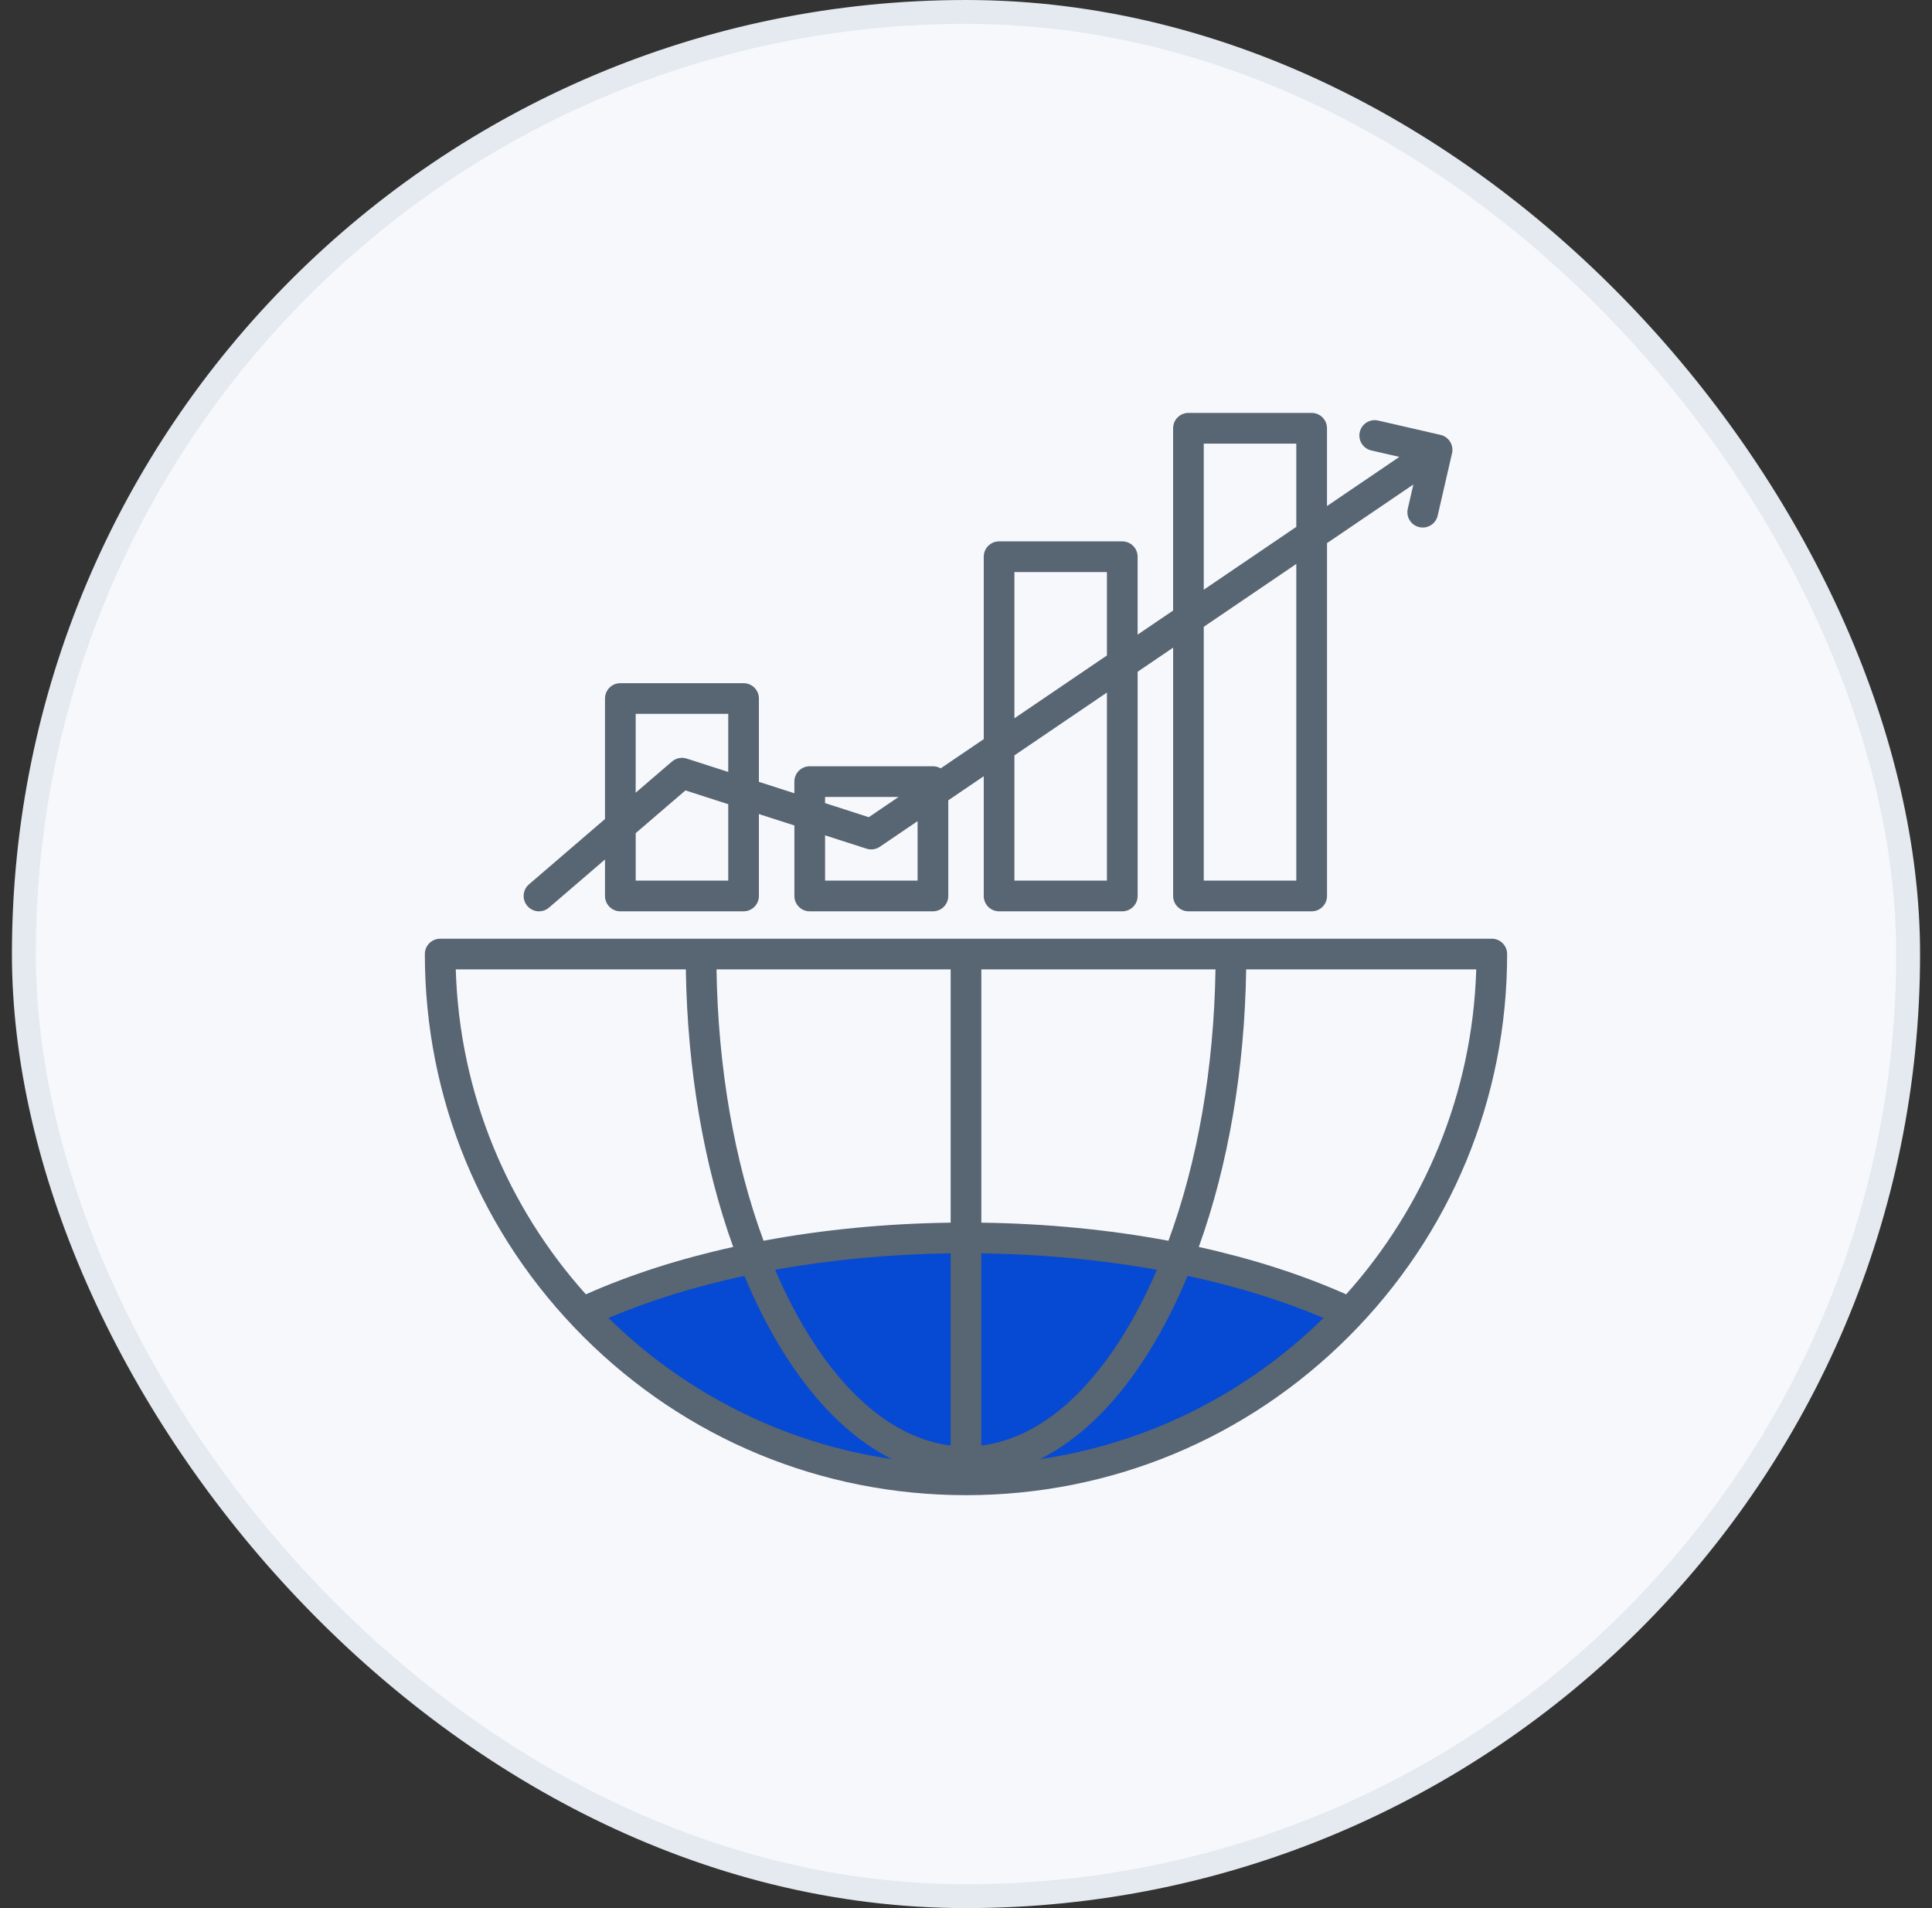
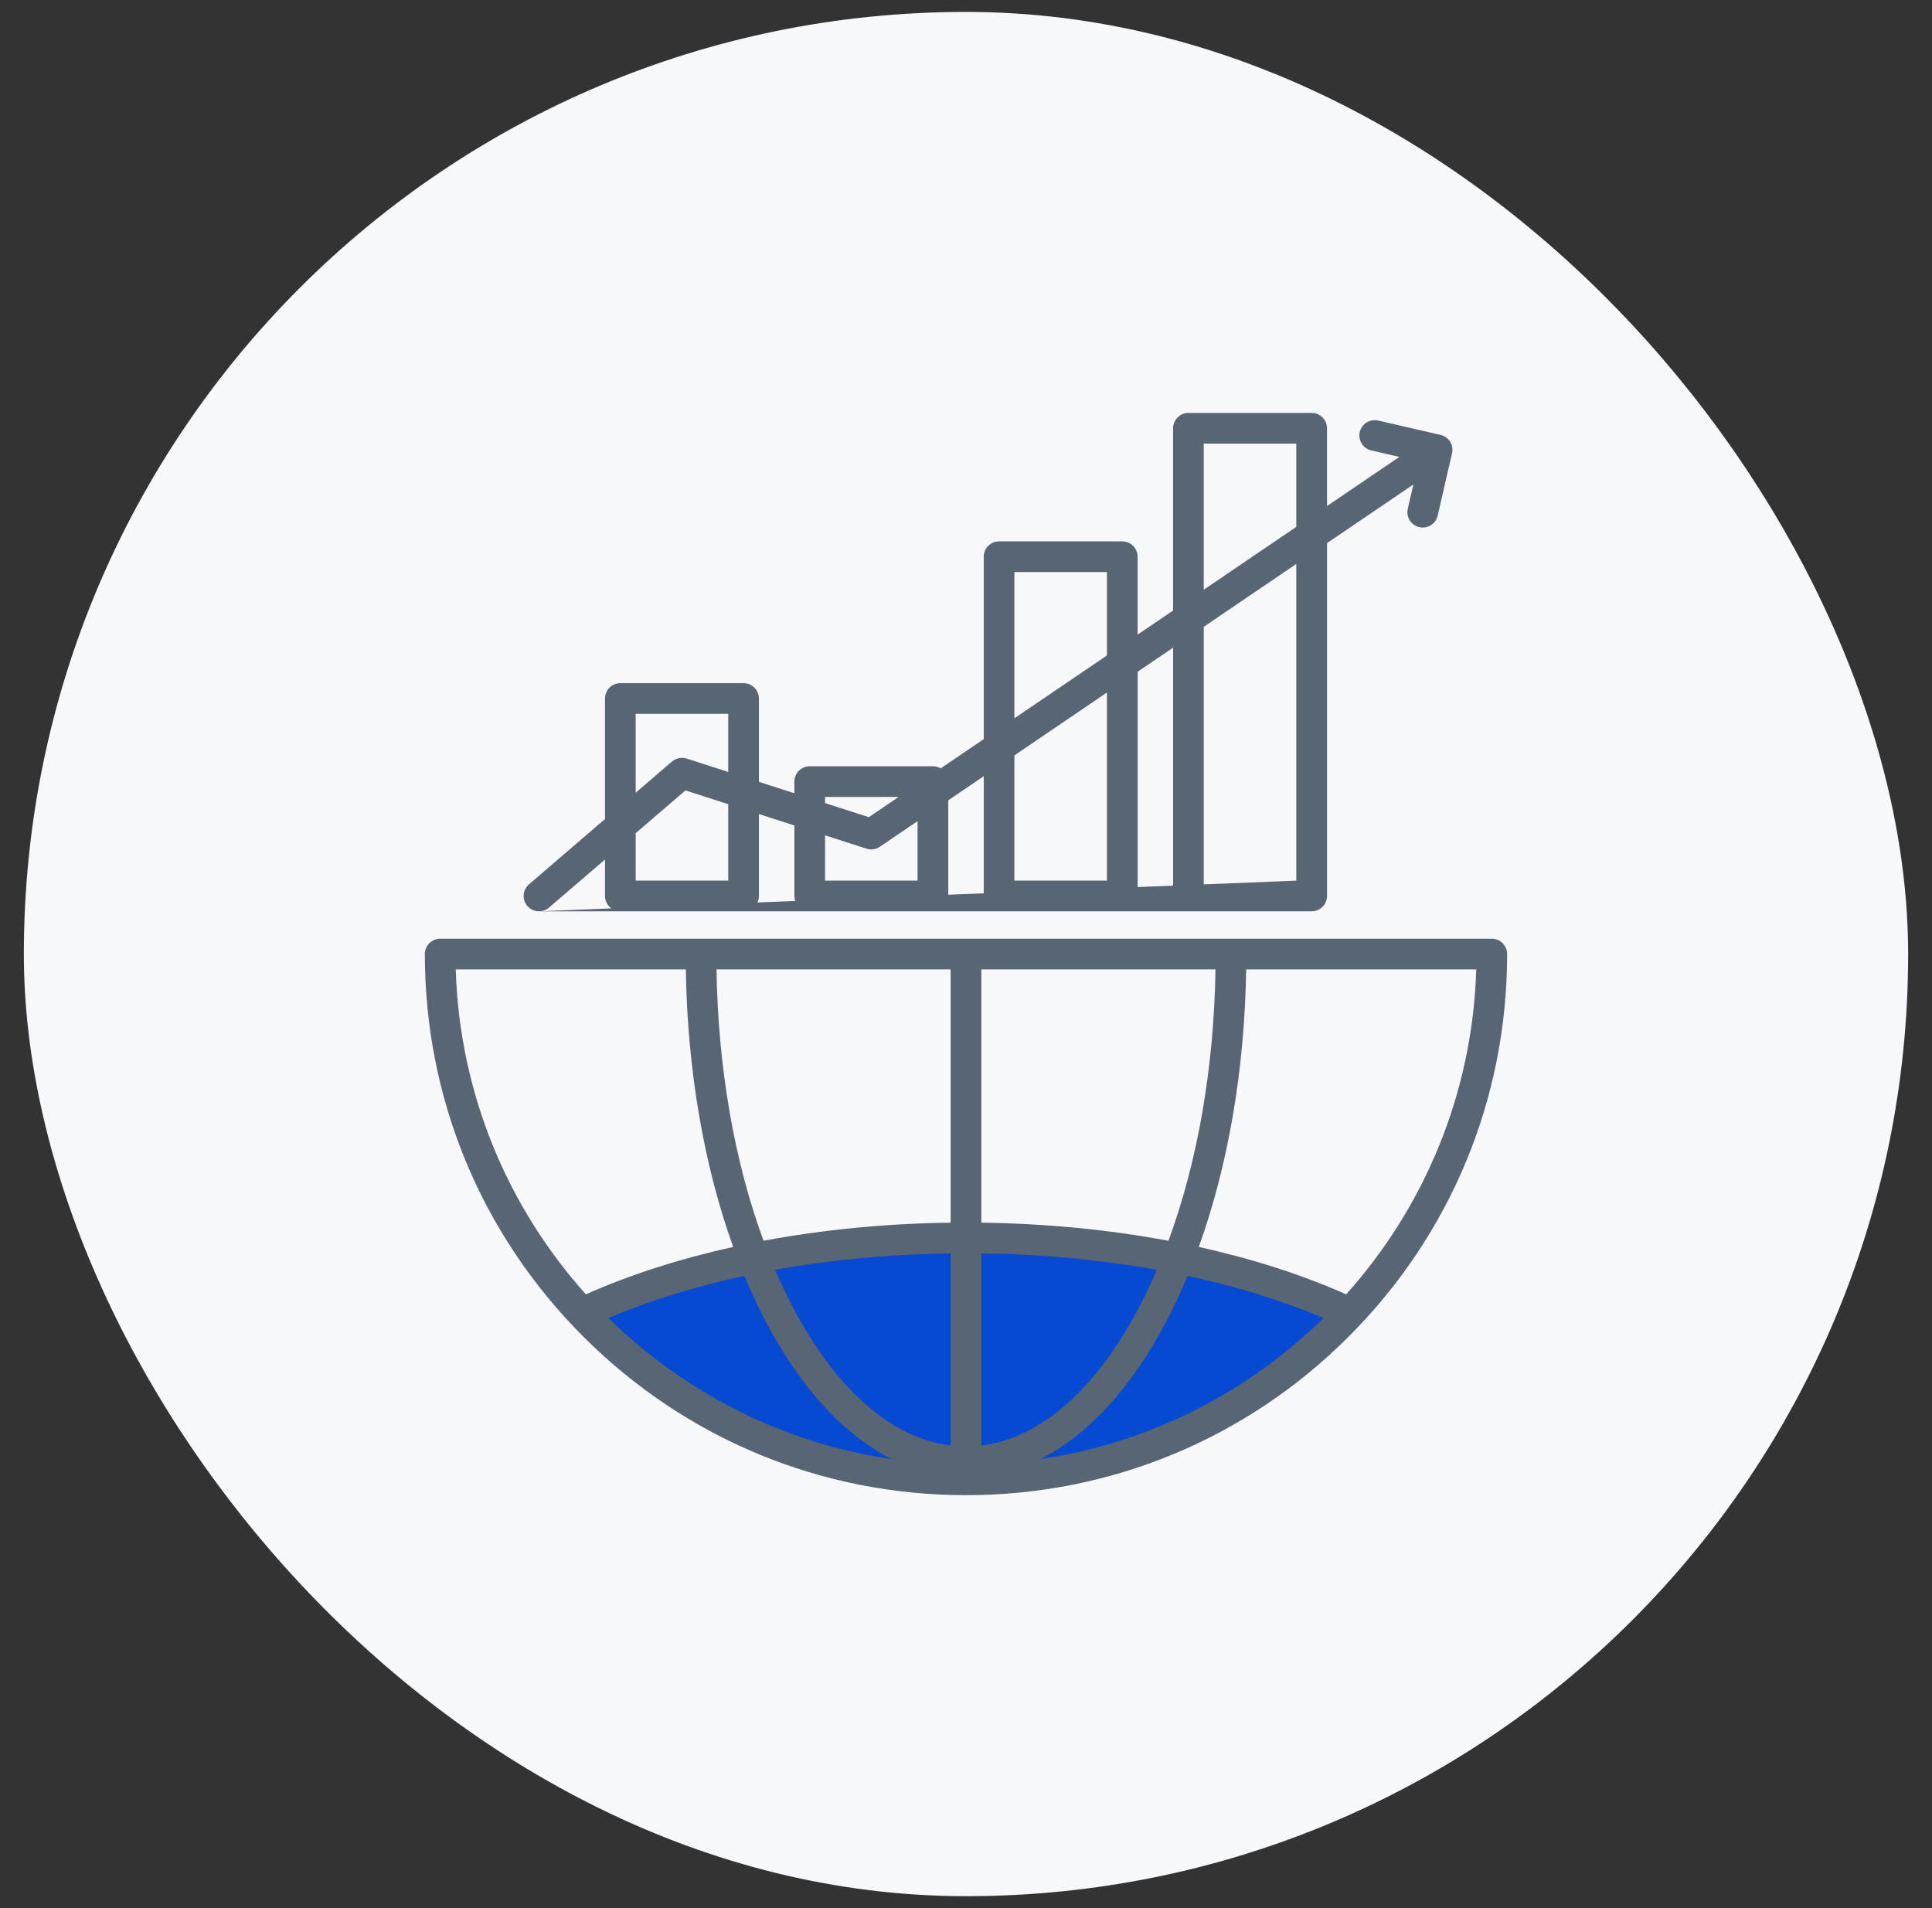
<svg xmlns="http://www.w3.org/2000/svg" width="81" height="80" viewBox="0 0 81 80" fill="none">
  <rect x="0" y="0" width="81" height="80" fill="#333333" stroke="none" />
  <rect x="1" y="0.5" width="79" height="79" rx="39.5" fill="#F6F8FC" />
-   <rect x="1" y="0.5" width="79" height="79" rx="39.5" stroke="#E4EAF0" />
  <path d="M56.307 55.541L56.033 55.415C46.096 50.861 34.658 50.907 24.758 55.541C33.538 63.854 47.263 63.926 56.129 55.706L56.307 55.541Z" fill="#064AD3" />
-   <path d="M22.597 38.208C22.746 38.208 22.895 38.157 23.016 38.053L25.365 36.035V37.565C25.365 37.92 25.653 38.208 26.009 38.208H31.174C31.529 38.208 31.817 37.92 31.817 37.565V34.13L33.305 34.609V37.564C33.305 37.92 33.593 38.208 33.948 38.208H39.114C39.469 38.208 39.757 37.92 39.757 37.564V33.554L41.244 32.544V37.565C41.244 37.92 41.532 38.208 41.887 38.208H47.053C47.408 38.208 47.696 37.92 47.696 37.565V28.163L49.184 27.153V37.564C49.184 37.92 49.471 38.208 49.827 38.208H54.992C55.348 38.208 55.636 37.92 55.636 37.564V22.771L59.257 20.312L59.022 21.33C58.942 21.677 59.158 22.021 59.504 22.101C59.85 22.181 60.195 21.965 60.275 21.619L60.877 19.004C60.956 18.658 60.74 18.313 60.394 18.233L57.78 17.632C57.434 17.552 57.089 17.768 57.009 18.115C56.93 18.461 57.146 18.806 57.492 18.886L58.669 19.156L55.635 21.217V17.956C55.635 17.6 55.347 17.312 54.992 17.312H49.826C49.471 17.312 49.183 17.6 49.183 17.956V25.598L47.695 26.608V23.341C47.695 22.986 47.407 22.698 47.052 22.698H41.887C41.532 22.698 41.244 22.986 41.244 23.341V30.989L39.438 32.215C39.343 32.159 39.232 32.127 39.114 32.127H33.947C33.592 32.127 33.304 32.414 33.304 32.77V33.258L31.817 32.78V29.286C31.817 28.931 31.529 28.643 31.174 28.643H26.009C25.653 28.643 25.365 28.931 25.365 29.286V34.339L22.178 37.077C21.909 37.308 21.878 37.714 22.109 37.983C22.236 38.132 22.416 38.208 22.597 38.208ZM54.348 36.922H50.468V26.279L54.348 23.644V36.922ZM50.468 18.599H54.348V22.09L50.468 24.725V18.599ZM46.409 36.922H42.529V31.67L46.409 29.035V36.922ZM42.529 23.984H46.409V27.481L42.529 30.116V23.984ZM38.47 36.922H34.591V35.023L36.329 35.582C36.517 35.642 36.723 35.613 36.887 35.502L38.47 34.427V36.922ZM34.591 33.412H37.675L36.424 34.262L34.59 33.671L34.591 33.412ZM30.532 36.922H26.652V34.93L28.738 33.139L30.532 33.717V36.922ZM26.652 29.929H30.532V32.365L28.788 31.804C28.575 31.736 28.342 31.783 28.172 31.929L26.651 33.235V29.929H26.652ZM62.544 39.357H18.456C18.1 39.357 17.812 39.645 17.812 40C17.812 46.06 20.172 51.757 24.458 56.042C28.743 60.327 34.44 62.687 40.5 62.687C46.56 62.687 52.257 60.328 56.542 56.042C60.827 51.757 63.187 46.06 63.187 40C63.187 39.645 62.9 39.357 62.544 39.357ZM39.857 51.262C37.138 51.297 34.492 51.557 32.012 52.02C30.79 48.705 30.104 44.78 30.04 40.643H39.857V51.262ZM39.857 52.548V60.605C37.378 60.302 35.04 58.252 33.215 54.755C32.962 54.269 32.722 53.763 32.497 53.238C34.826 52.818 37.307 52.582 39.857 52.548ZM32.075 55.35C33.556 58.188 35.385 60.172 37.397 61.176C32.801 60.506 28.675 58.369 25.509 55.258C27.231 54.528 29.152 53.935 31.209 53.492C31.478 54.137 31.766 54.758 32.075 55.35ZM49.791 53.492C51.848 53.935 53.768 54.528 55.49 55.258C52.325 58.369 48.198 60.505 43.603 61.176C45.615 60.172 47.444 58.188 48.925 55.35C49.234 54.758 49.522 54.137 49.791 53.492ZM47.785 54.755C45.96 58.252 43.622 60.302 41.143 60.605V52.548C43.692 52.582 46.173 52.818 48.503 53.238C48.278 53.763 48.038 54.269 47.785 54.755ZM41.143 51.262V40.643H50.96C50.896 44.78 50.21 48.705 48.988 52.021C46.507 51.557 43.861 51.298 41.143 51.262ZM28.754 40.643C28.818 44.852 29.509 48.861 30.74 52.28C28.5 52.775 26.416 53.442 24.563 54.267C21.3 50.627 19.263 45.867 19.108 40.643H28.754ZM56.438 54.267C54.584 53.442 52.5 52.775 50.26 52.28C51.491 48.861 52.182 44.852 52.246 40.643H61.892C61.737 45.867 59.7 50.627 56.438 54.267Z" fill="#586572" />
+   <path d="M22.597 38.208C22.746 38.208 22.895 38.157 23.016 38.053L25.365 36.035V37.565C25.365 37.92 25.653 38.208 26.009 38.208H31.174C31.529 38.208 31.817 37.92 31.817 37.565V34.13L33.305 34.609V37.564C33.305 37.92 33.593 38.208 33.948 38.208H39.114C39.469 38.208 39.757 37.92 39.757 37.564V33.554L41.244 32.544V37.565C41.244 37.92 41.532 38.208 41.887 38.208H47.053C47.408 38.208 47.696 37.92 47.696 37.565V28.163L49.184 27.153V37.564C49.184 37.92 49.471 38.208 49.827 38.208H54.992C55.348 38.208 55.636 37.92 55.636 37.564V22.771L59.257 20.312L59.022 21.33C58.942 21.677 59.158 22.021 59.504 22.101C59.85 22.181 60.195 21.965 60.275 21.619L60.877 19.004C60.956 18.658 60.74 18.313 60.394 18.233L57.78 17.632C57.434 17.552 57.089 17.768 57.009 18.115C56.93 18.461 57.146 18.806 57.492 18.886L58.669 19.156L55.635 21.217V17.956C55.635 17.6 55.347 17.312 54.992 17.312H49.826C49.471 17.312 49.183 17.6 49.183 17.956V25.598L47.695 26.608V23.341C47.695 22.986 47.407 22.698 47.052 22.698H41.887C41.532 22.698 41.244 22.986 41.244 23.341V30.989L39.438 32.215C39.343 32.159 39.232 32.127 39.114 32.127H33.947C33.592 32.127 33.304 32.414 33.304 32.77V33.258L31.817 32.78V29.286C31.817 28.931 31.529 28.643 31.174 28.643H26.009C25.653 28.643 25.365 28.931 25.365 29.286V34.339L22.178 37.077C21.909 37.308 21.878 37.714 22.109 37.983C22.236 38.132 22.416 38.208 22.597 38.208ZH50.468V26.279L54.348 23.644V36.922ZM50.468 18.599H54.348V22.09L50.468 24.725V18.599ZM46.409 36.922H42.529V31.67L46.409 29.035V36.922ZM42.529 23.984H46.409V27.481L42.529 30.116V23.984ZM38.47 36.922H34.591V35.023L36.329 35.582C36.517 35.642 36.723 35.613 36.887 35.502L38.47 34.427V36.922ZM34.591 33.412H37.675L36.424 34.262L34.59 33.671L34.591 33.412ZM30.532 36.922H26.652V34.93L28.738 33.139L30.532 33.717V36.922ZM26.652 29.929H30.532V32.365L28.788 31.804C28.575 31.736 28.342 31.783 28.172 31.929L26.651 33.235V29.929H26.652ZM62.544 39.357H18.456C18.1 39.357 17.812 39.645 17.812 40C17.812 46.06 20.172 51.757 24.458 56.042C28.743 60.327 34.44 62.687 40.5 62.687C46.56 62.687 52.257 60.328 56.542 56.042C60.827 51.757 63.187 46.06 63.187 40C63.187 39.645 62.9 39.357 62.544 39.357ZM39.857 51.262C37.138 51.297 34.492 51.557 32.012 52.02C30.79 48.705 30.104 44.78 30.04 40.643H39.857V51.262ZM39.857 52.548V60.605C37.378 60.302 35.04 58.252 33.215 54.755C32.962 54.269 32.722 53.763 32.497 53.238C34.826 52.818 37.307 52.582 39.857 52.548ZM32.075 55.35C33.556 58.188 35.385 60.172 37.397 61.176C32.801 60.506 28.675 58.369 25.509 55.258C27.231 54.528 29.152 53.935 31.209 53.492C31.478 54.137 31.766 54.758 32.075 55.35ZM49.791 53.492C51.848 53.935 53.768 54.528 55.49 55.258C52.325 58.369 48.198 60.505 43.603 61.176C45.615 60.172 47.444 58.188 48.925 55.35C49.234 54.758 49.522 54.137 49.791 53.492ZM47.785 54.755C45.96 58.252 43.622 60.302 41.143 60.605V52.548C43.692 52.582 46.173 52.818 48.503 53.238C48.278 53.763 48.038 54.269 47.785 54.755ZM41.143 51.262V40.643H50.96C50.896 44.78 50.21 48.705 48.988 52.021C46.507 51.557 43.861 51.298 41.143 51.262ZM28.754 40.643C28.818 44.852 29.509 48.861 30.74 52.28C28.5 52.775 26.416 53.442 24.563 54.267C21.3 50.627 19.263 45.867 19.108 40.643H28.754ZM56.438 54.267C54.584 53.442 52.5 52.775 50.26 52.28C51.491 48.861 52.182 44.852 52.246 40.643H61.892C61.737 45.867 59.7 50.627 56.438 54.267Z" fill="#586572" />
</svg>